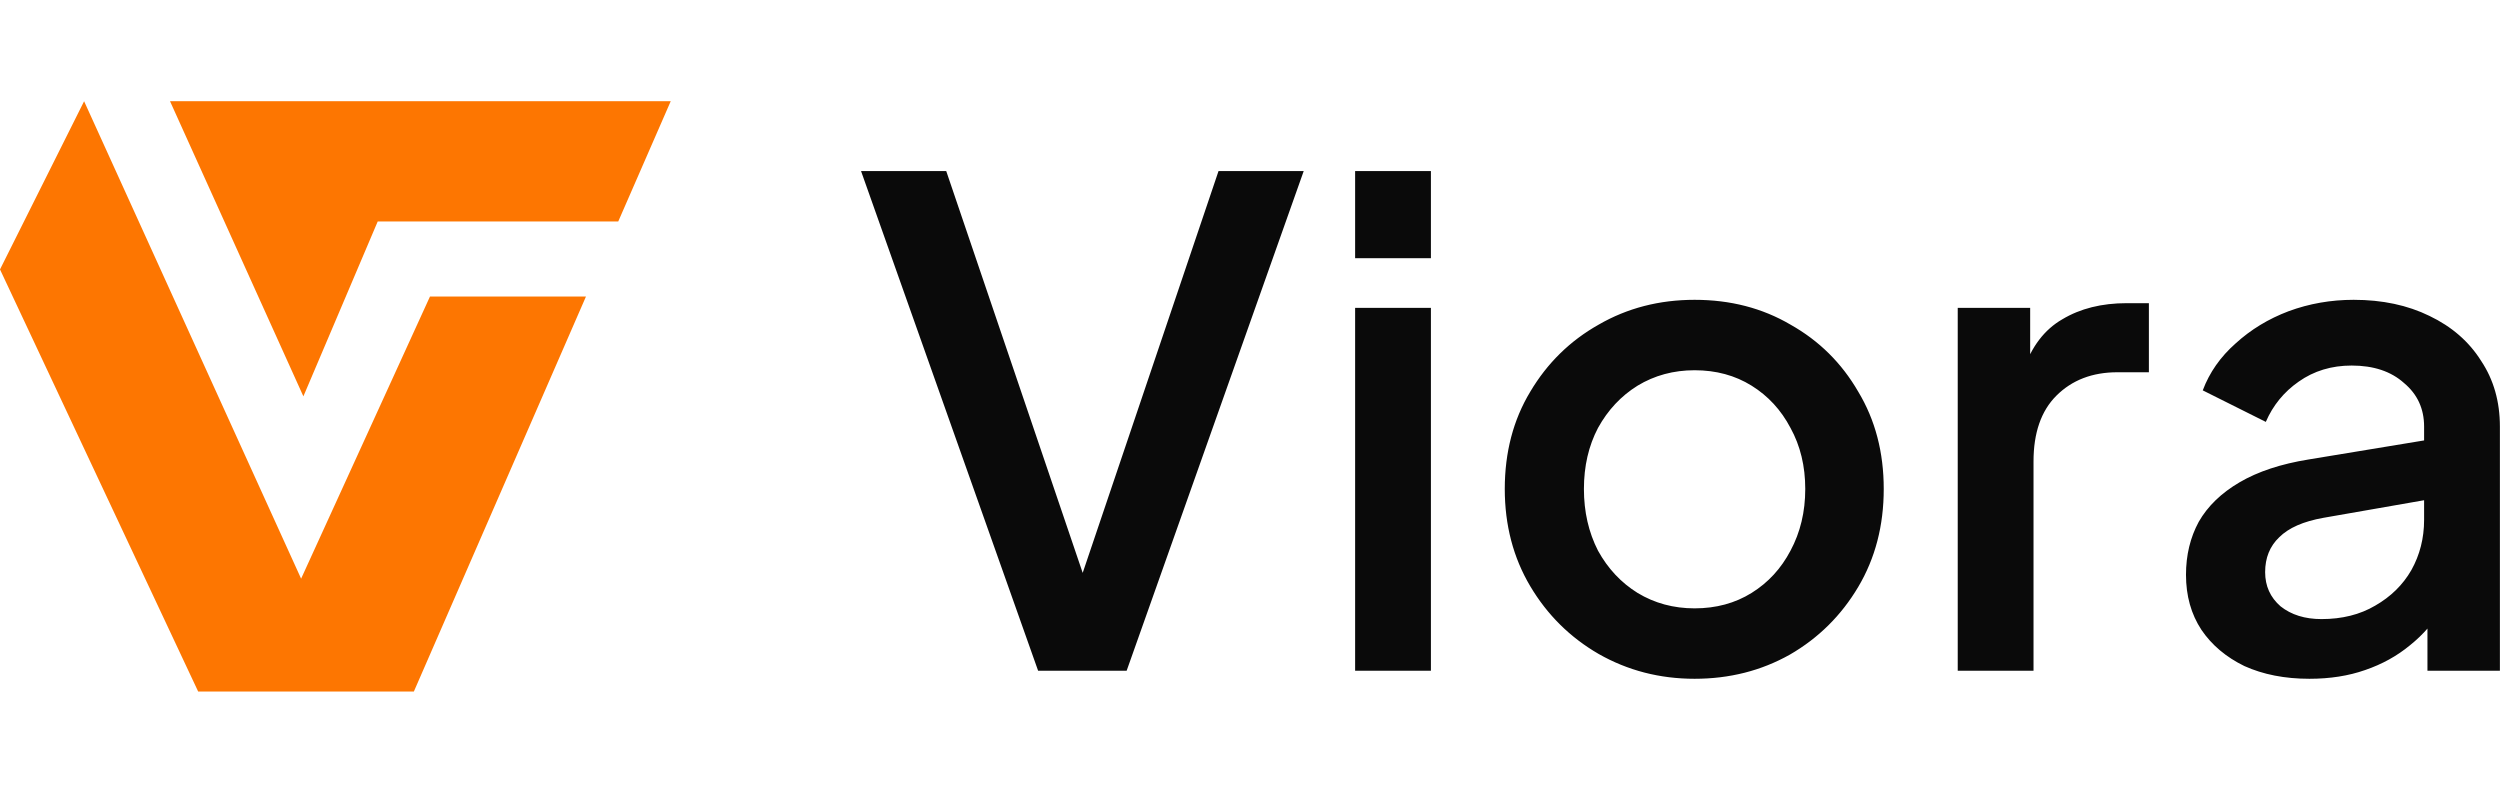
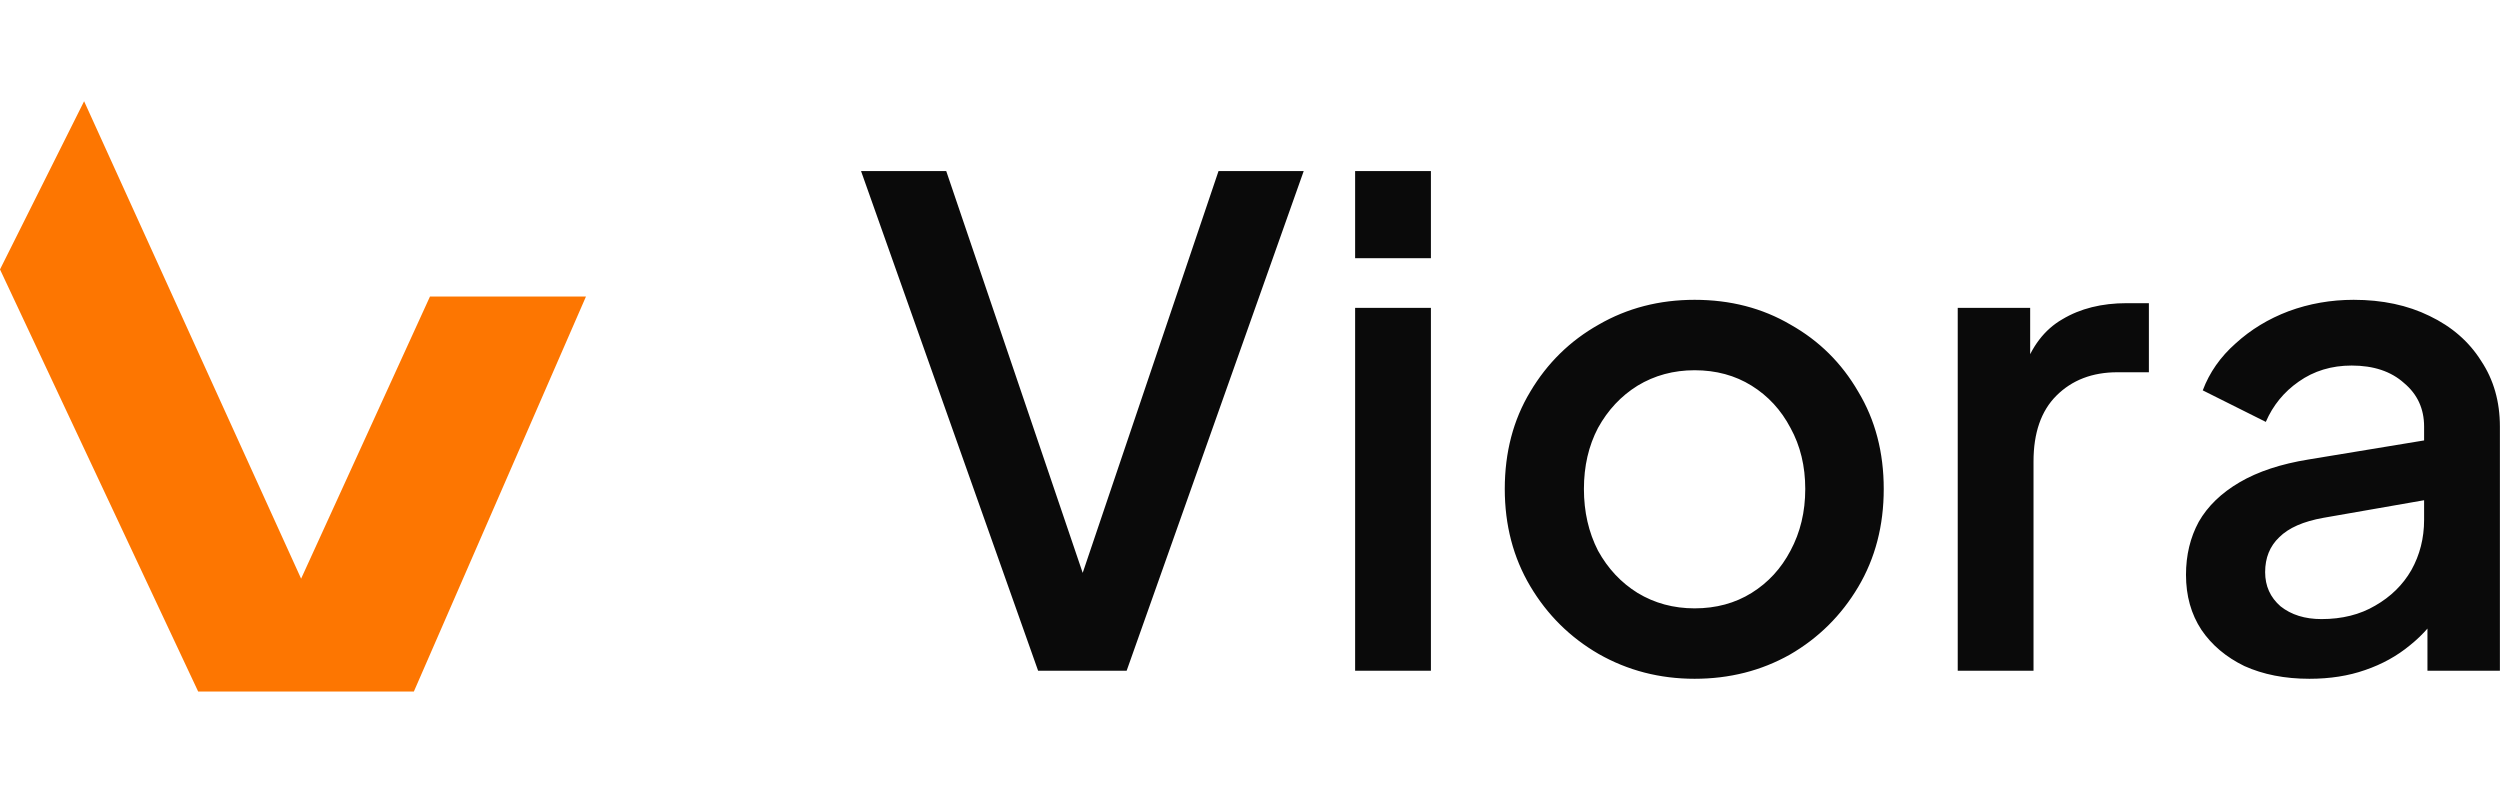
<svg xmlns="http://www.w3.org/2000/svg" width="164" height="52" viewBox="0 0 164 52" fill="none">
-   <path d="M12.999 45.363L0 17.674L5.517 6.641L19.753 37.961L28.206 19.454H38.439L27.15 45.363H17.638H12.999Z" fill="#FD7601" />
-   <path d="M44.001 6.637H11.152L19.902 26.001L24.779 14.526H40.558L44.001 6.637Z" fill="#FD7601" />
+   <path d="M12.999 45.363L0 17.674L5.517 6.641L19.753 37.961L28.206 19.454H38.439L27.15 45.363H17.638Z" fill="#FD7601" />
  <path d="M68.1 44L56.484 11.22H62.072L71.576 39.204H70.476L79.936 11.22H85.524L73.908 44H68.1ZM88.896 44V20.196H93.868V44H88.896ZM88.896 16.94V11.22H93.868V16.94H88.896ZM111.165 44.528C108.877 44.528 106.78 43.985 104.873 42.9C102.996 41.815 101.5 40.333 100.385 38.456C99.271 36.579 98.713 34.452 98.713 32.076C98.713 29.671 99.271 27.544 100.385 25.696C101.5 23.819 102.996 22.352 104.873 21.296C106.751 20.211 108.848 19.668 111.165 19.668C113.512 19.668 115.609 20.211 117.457 21.296C119.335 22.352 120.816 23.819 121.901 25.696C123.016 27.544 123.573 29.671 123.573 32.076C123.573 34.481 123.016 36.623 121.901 38.5C120.787 40.377 119.291 41.859 117.413 42.944C115.536 44 113.453 44.528 111.165 44.528ZM111.165 39.908C112.573 39.908 113.82 39.571 114.905 38.896C115.991 38.221 116.841 37.297 117.457 36.124C118.103 34.921 118.425 33.572 118.425 32.076C118.425 30.58 118.103 29.245 117.457 28.072C116.841 26.899 115.991 25.975 114.905 25.3C113.82 24.625 112.573 24.288 111.165 24.288C109.787 24.288 108.54 24.625 107.425 25.3C106.34 25.975 105.475 26.899 104.829 28.072C104.213 29.245 103.905 30.58 103.905 32.076C103.905 33.572 104.213 34.921 104.829 36.124C105.475 37.297 106.34 38.221 107.425 38.896C108.54 39.571 109.787 39.908 111.165 39.908ZM128.427 44V20.196H133.179V24.992L132.739 24.288C133.267 22.733 134.118 21.619 135.291 20.944C136.465 20.24 137.873 19.888 139.515 19.888H140.967V24.42H138.899C137.257 24.42 135.922 24.933 134.895 25.96C133.898 26.957 133.399 28.395 133.399 30.272V44H128.427ZM151.497 44.528C149.884 44.528 148.461 44.249 147.229 43.692C146.026 43.105 145.088 42.313 144.413 41.316C143.738 40.289 143.401 39.087 143.401 37.708C143.401 36.417 143.68 35.259 144.237 34.232C144.824 33.205 145.718 32.34 146.921 31.636C148.124 30.932 149.634 30.433 151.453 30.14L159.725 28.776V32.692L152.421 33.968C151.101 34.203 150.133 34.628 149.517 35.244C148.901 35.831 148.593 36.593 148.593 37.532C148.593 38.441 148.93 39.189 149.605 39.776C150.309 40.333 151.204 40.612 152.289 40.612C153.638 40.612 154.812 40.319 155.809 39.732C156.836 39.145 157.628 38.368 158.185 37.4C158.742 36.403 159.021 35.303 159.021 34.1V27.984C159.021 26.811 158.581 25.857 157.701 25.124C156.85 24.361 155.706 23.98 154.269 23.98C152.949 23.98 151.79 24.332 150.793 25.036C149.825 25.711 149.106 26.591 148.637 27.676L144.501 25.608C144.941 24.435 145.66 23.408 146.657 22.528C147.654 21.619 148.813 20.915 150.133 20.416C151.482 19.917 152.905 19.668 154.401 19.668C156.278 19.668 157.936 20.02 159.373 20.724C160.84 21.428 161.969 22.411 162.761 23.672C163.582 24.904 163.993 26.341 163.993 27.984V44H159.241V39.688L160.253 39.82C159.696 40.788 158.977 41.624 158.097 42.328C157.246 43.032 156.264 43.575 155.149 43.956C154.064 44.337 152.846 44.528 151.497 44.528Z" fill="#0A0A0A" />
</svg>